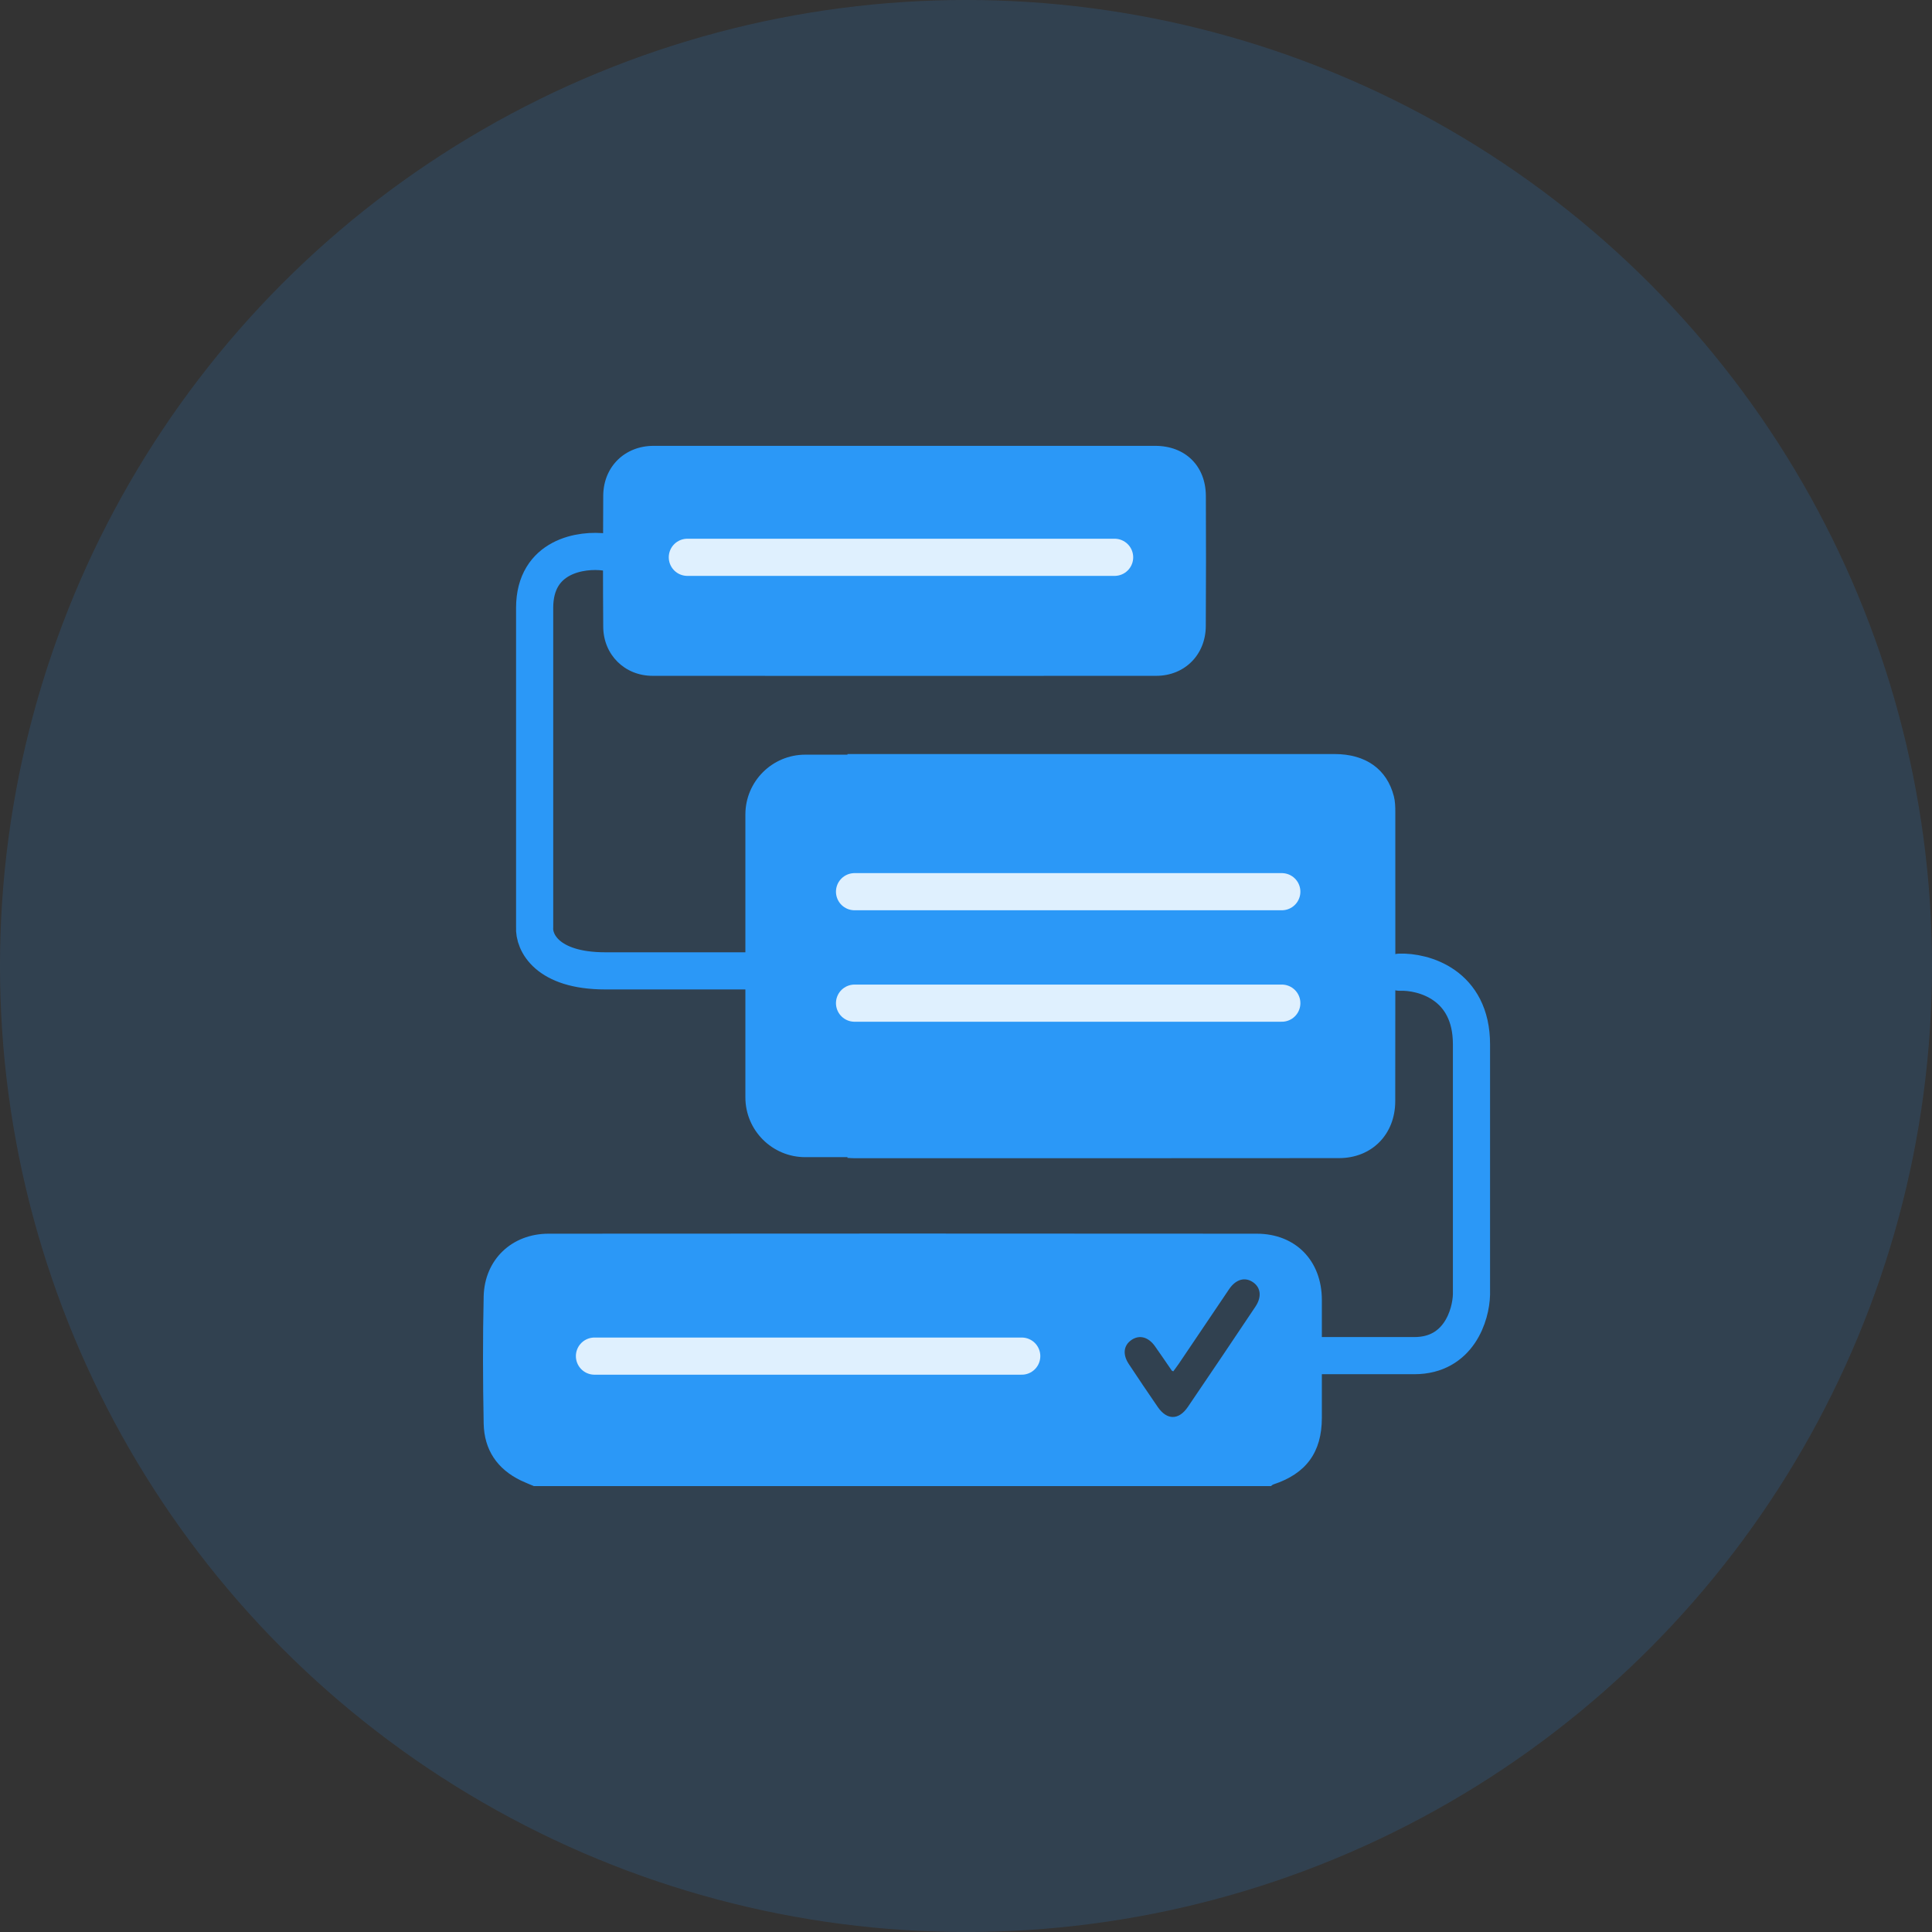
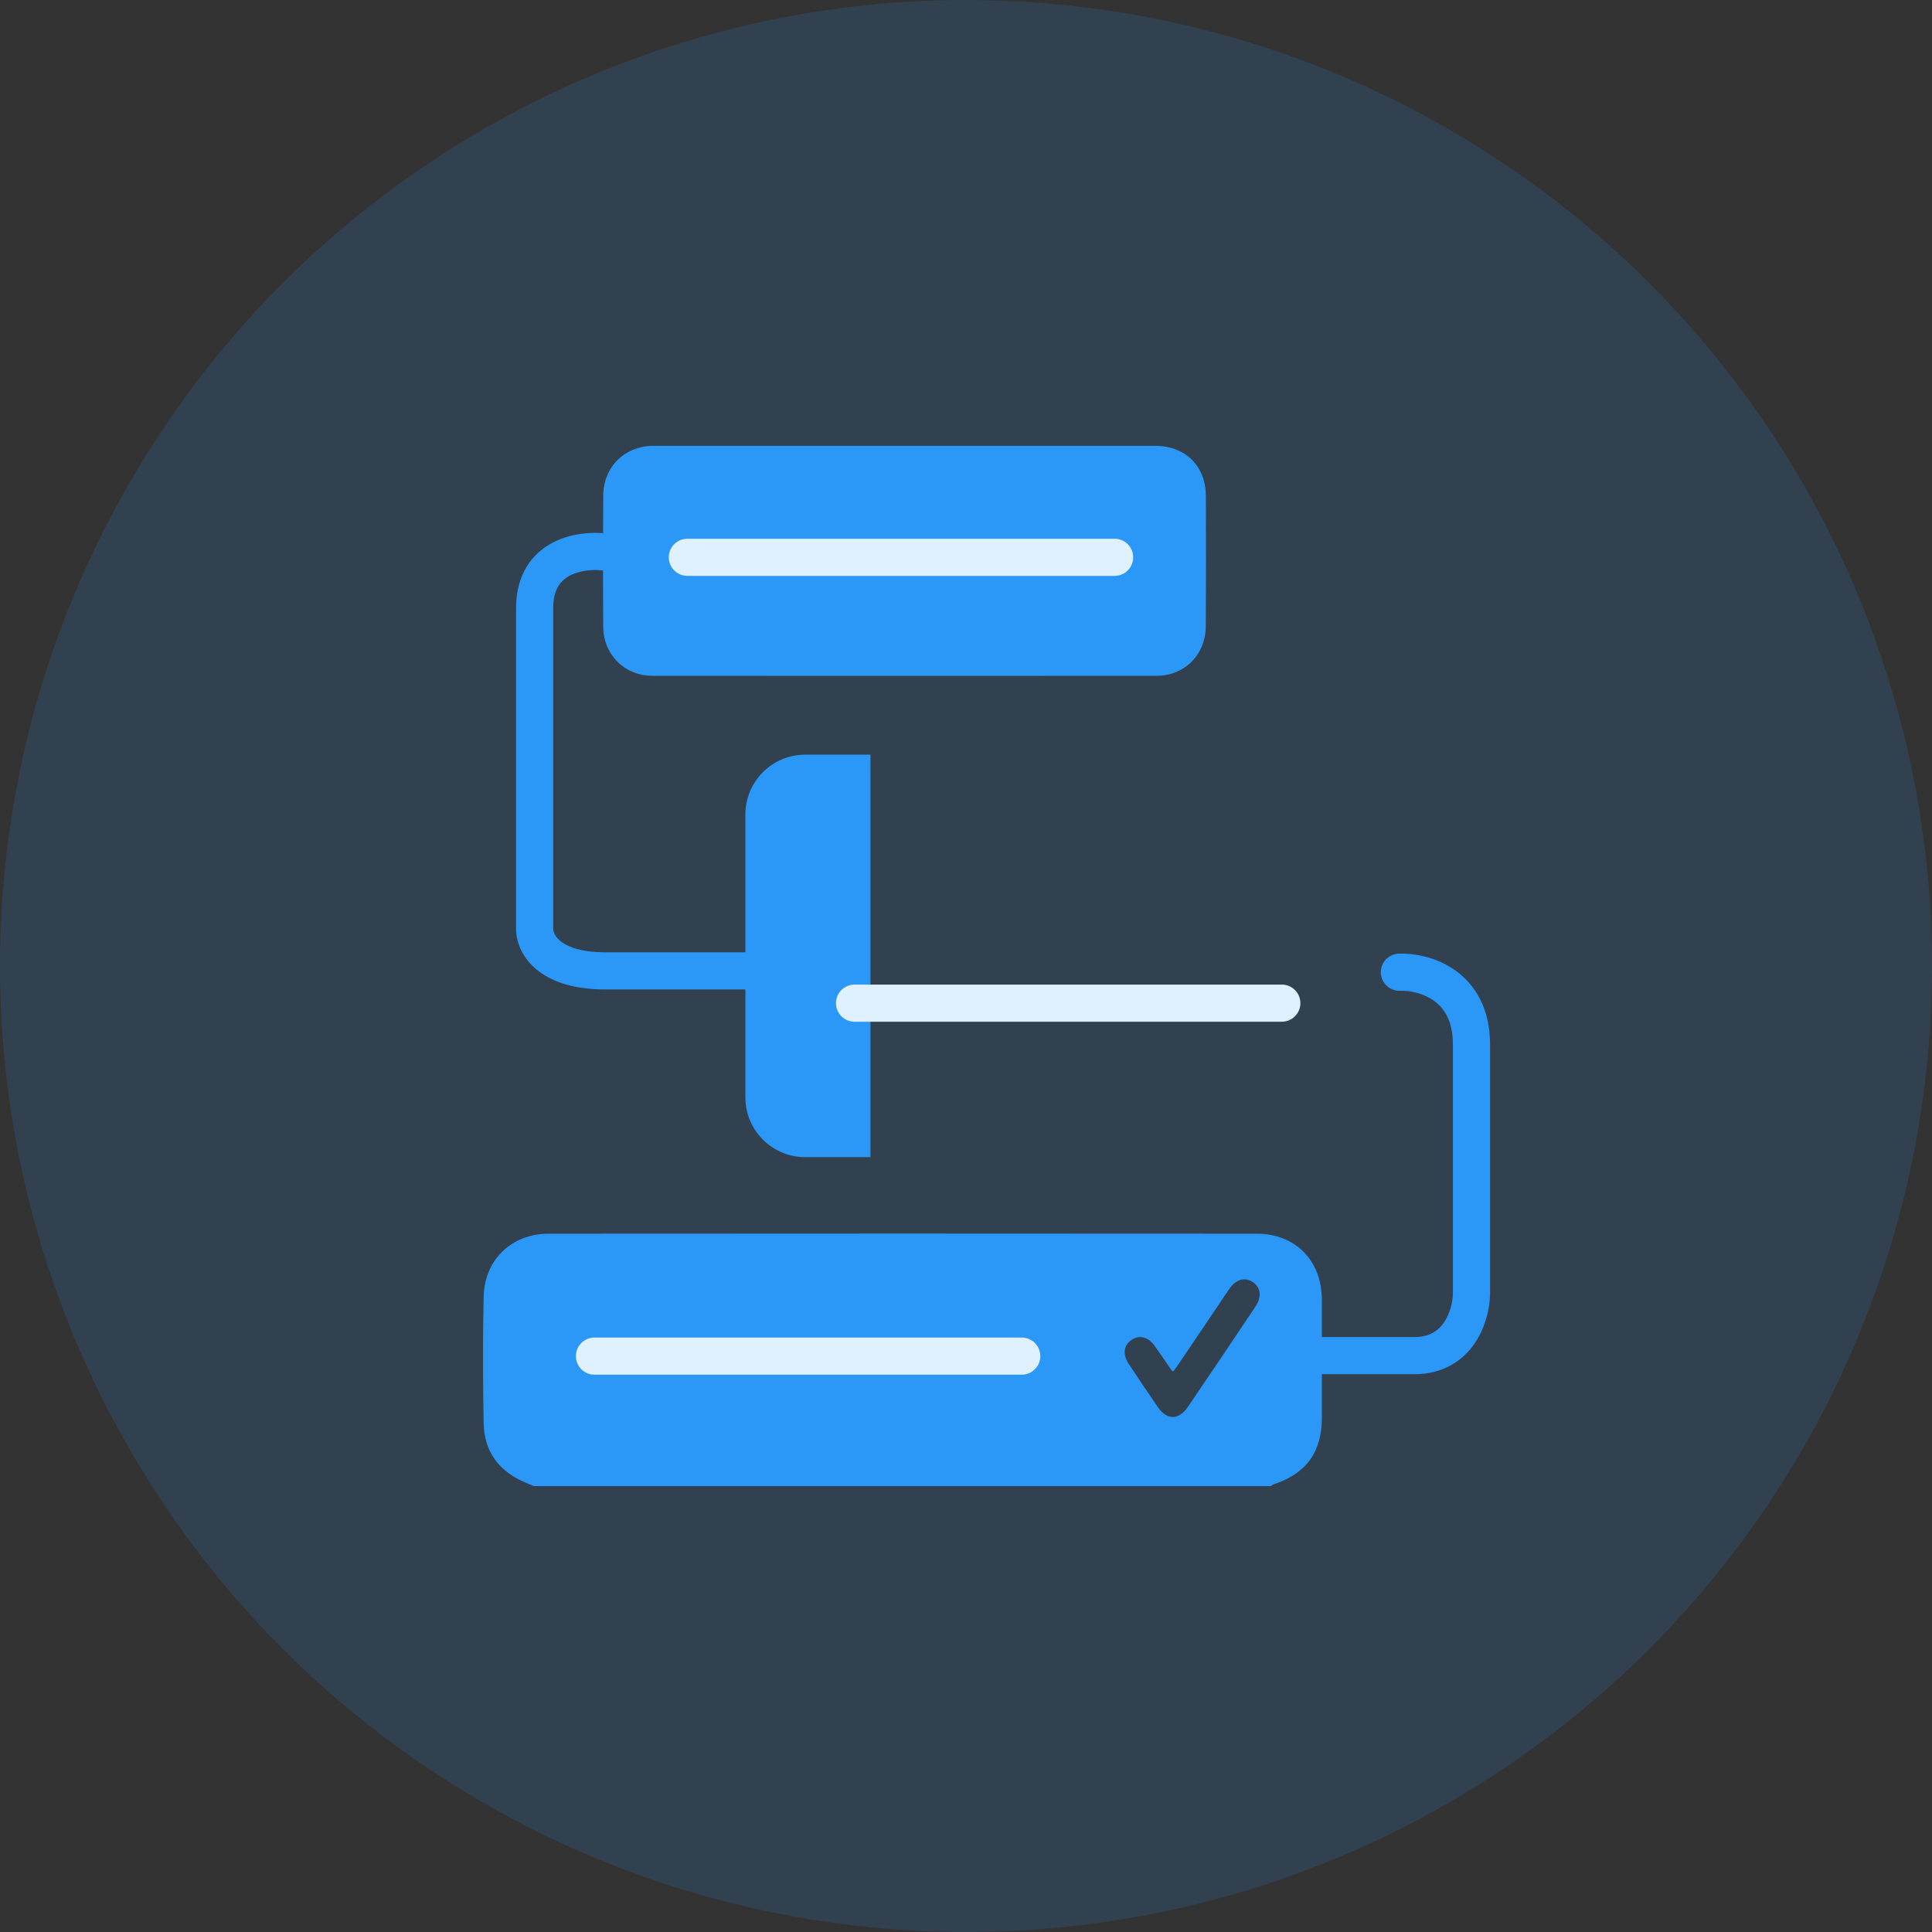
<svg xmlns="http://www.w3.org/2000/svg" width="52" height="52" viewBox="0 0 52 52" fill="none">
  <rect x="0" y="0" width="52" height="52" fill="#333333" stroke="none" />
  <circle cx="26" cy="26" r="26" fill="#2B98F7" fill-opacity="0.15" />
  <path d="M16.293 14.86C15.659 14.774 14.39 14.955 14.39 16.36V24.96C14.365 25.35 14.712 26.131 16.293 26.131H22.807" stroke="#2B98F7" stroke-linecap="round" stroke-linejoin="round" />
  <path d="M37.665 26.167C38.311 26.143 39.605 26.497 39.605 28.107V34.84C39.592 35.389 39.268 36.487 38.068 36.487H35.03" stroke="#2B98F7" stroke-linecap="round" stroke-linejoin="round" />
  <path d="M14.369 39.999C14.255 39.95 14.138 39.904 14.025 39.851C13.381 39.541 13.031 39.02 13.018 38.313C12.996 37.173 12.992 36.031 13.018 34.892C13.041 33.903 13.776 33.205 14.765 33.205C21.118 33.2 27.47 33.2 33.823 33.205C34.873 33.205 35.577 33.934 35.578 34.987C35.579 36.045 35.578 37.104 35.578 38.162C35.577 39.088 35.156 39.663 34.272 39.954C34.248 39.962 34.229 39.984 34.208 39.999H14.369ZM22.343 35.116C20.069 35.116 17.794 35.116 15.52 35.116C15.086 35.116 14.886 35.252 14.888 35.543C14.892 35.831 15.09 35.963 15.529 35.963C20.059 35.963 24.589 35.963 29.12 35.963C29.22 35.963 29.322 35.966 29.42 35.946C29.639 35.902 29.751 35.745 29.749 35.534C29.748 35.323 29.628 35.171 29.411 35.128C29.314 35.108 29.211 35.117 29.11 35.117C26.854 35.117 24.598 35.117 22.342 35.117L22.343 35.116ZM22.316 38.091C24.626 38.091 26.937 38.092 29.248 38.091C29.561 38.091 29.751 37.928 29.754 37.674C29.757 37.419 29.568 37.257 29.256 37.25C29.22 37.249 29.183 37.25 29.147 37.25C24.599 37.25 20.05 37.25 15.502 37.25C15.41 37.25 15.317 37.242 15.229 37.26C15.011 37.303 14.894 37.451 14.893 37.666C14.891 37.88 15.005 38.031 15.221 38.078C15.317 38.099 15.421 38.091 15.521 38.091C17.786 38.091 20.05 38.091 22.316 38.091V38.091ZM31.579 36.909C31.552 36.897 31.542 36.895 31.539 36.89C31.389 36.672 31.241 36.453 31.088 36.237C30.91 35.984 30.67 35.92 30.457 36.063C30.242 36.208 30.209 36.451 30.381 36.712C30.638 37.1 30.897 37.486 31.162 37.87C31.408 38.227 31.725 38.229 31.971 37.868C32.582 36.97 33.188 36.069 33.791 35.167C33.964 34.908 33.935 34.658 33.729 34.514C33.513 34.362 33.264 34.428 33.081 34.699C32.63 35.364 32.183 36.031 31.734 36.696C31.684 36.77 31.629 36.841 31.58 36.909H31.579Z" fill="#2B98F7" />
  <rect x="14" y="35" width="16" height="4" fill="#2B98F7" />
-   <path d="M22.81 31.167V20.295H23.923C27.922 20.295 31.922 20.295 35.92 20.295C36.757 20.295 37.329 20.701 37.516 21.432C37.552 21.571 37.555 21.72 37.555 21.865C37.556 24.457 37.557 27.05 37.553 29.642C37.551 30.53 36.925 31.17 36.04 31.171C31.685 31.176 27.329 31.173 22.975 31.173C22.93 31.173 22.885 31.169 22.811 31.165L22.81 31.167ZM29.906 24.166C28.125 24.166 26.344 24.166 24.563 24.166C24.471 24.166 24.378 24.159 24.289 24.173C24.064 24.211 23.922 24.348 23.913 24.577C23.903 24.807 24.032 24.956 24.256 25.008C24.343 25.028 24.437 25.026 24.528 25.026C28.099 25.027 31.67 25.027 35.241 25.026C35.332 25.026 35.426 25.026 35.513 25.006C35.724 24.957 35.847 24.818 35.849 24.599C35.85 24.365 35.716 24.226 35.495 24.177C35.407 24.158 35.313 24.166 35.222 24.166C33.45 24.166 31.678 24.166 29.906 24.166ZM29.849 22.735C31.638 22.735 33.427 22.735 35.217 22.735C35.307 22.735 35.402 22.742 35.489 22.723C35.711 22.674 35.846 22.531 35.844 22.3C35.842 22.084 35.716 21.941 35.506 21.894C35.4 21.871 35.288 21.874 35.179 21.874C31.646 21.874 28.113 21.874 24.58 21.874C24.489 21.874 24.397 21.869 24.307 21.882C24.063 21.915 23.891 22.105 23.911 22.325C23.933 22.567 24.079 22.701 24.317 22.732C24.398 22.742 24.481 22.737 24.563 22.737C26.325 22.737 28.086 22.737 29.849 22.737V22.735ZM29.879 29.599C31.66 29.599 33.44 29.599 35.221 29.599C35.651 29.599 35.855 29.461 35.852 29.172C35.849 28.884 35.652 28.754 35.212 28.754C31.66 28.754 28.108 28.754 24.555 28.754C24.454 28.754 24.352 28.748 24.255 28.766C24.038 28.807 23.916 28.953 23.913 29.167C23.909 29.395 24.034 29.546 24.264 29.588C24.361 29.605 24.464 29.598 24.564 29.598C26.336 29.598 28.108 29.598 29.88 29.598L29.879 29.599ZM29.888 26.461C28.089 26.461 26.29 26.461 24.491 26.461C24.11 26.461 23.909 26.609 23.909 26.884C23.909 27.157 24.113 27.307 24.49 27.311C24.509 27.311 24.527 27.311 24.545 27.311C28.107 27.311 31.668 27.311 35.23 27.311C35.321 27.311 35.414 27.312 35.503 27.296C35.72 27.256 35.842 27.116 35.849 26.899C35.857 26.667 35.727 26.521 35.504 26.471C35.417 26.452 35.323 26.462 35.231 26.462C33.45 26.462 31.67 26.462 29.889 26.462L29.888 26.461Z" fill="#2B98F7" />
  <path d="M24.355 12C26.601 12 28.847 12 31.093 12C31.9 12 32.452 12.539 32.456 13.347C32.462 14.516 32.461 15.684 32.454 16.853C32.45 17.62 31.887 18.189 31.122 18.19C26.602 18.193 22.083 18.193 17.564 18.19C16.813 18.19 16.242 17.622 16.236 16.874C16.227 15.696 16.228 14.518 16.236 13.341C16.241 12.562 16.817 12 17.59 12C19.845 12 22.1 12 24.355 12ZM24.345 14.461C26.189 14.461 28.034 14.461 29.878 14.461C30.32 14.461 30.539 14.311 30.529 14.017C30.521 13.735 30.309 13.599 29.88 13.599C26.191 13.599 22.502 13.599 18.813 13.599C18.731 13.599 18.648 13.595 18.567 13.605C18.324 13.636 18.145 13.825 18.164 14.043C18.184 14.284 18.328 14.423 18.566 14.456C18.656 14.468 18.748 14.461 18.839 14.461C20.674 14.461 22.51 14.461 24.345 14.461ZM24.345 16.593C26.189 16.593 28.034 16.593 29.878 16.593C30.319 16.593 30.54 16.442 30.529 16.149C30.52 15.866 30.314 15.733 29.88 15.733C26.191 15.733 22.503 15.733 18.814 15.733C18.741 15.733 18.668 15.728 18.596 15.735C18.348 15.755 18.171 15.925 18.162 16.147C18.153 16.376 18.334 16.566 18.593 16.59C18.675 16.597 18.757 16.593 18.84 16.593C20.675 16.593 22.511 16.593 24.346 16.593H24.345Z" fill="#2B98F7" />
  <rect x="18" y="13" width="13" height="4" fill="#2B98F7" />
-   <rect x="23" y="21" width="13" height="9" fill="#2B98F7" />
  <path d="M20.062 21.923C20.062 21.033 20.783 20.312 21.673 20.312H23.429V31.145H21.673C20.783 31.145 20.062 30.424 20.062 29.535V21.923Z" fill="#2B98F7" />
  <path d="M18.5 15H30" stroke="#DFF0FE" stroke-linecap="round" stroke-linejoin="round" />
-   <path d="M23 24H34.5" stroke="#DFF0FE" stroke-linecap="round" stroke-linejoin="round" />
  <path d="M16 36.5H27.5" stroke="#DFF0FE" stroke-linecap="round" stroke-linejoin="round" />
  <path d="M23 27H34.5" stroke="#DFF0FE" stroke-linecap="round" stroke-linejoin="round" />
</svg>